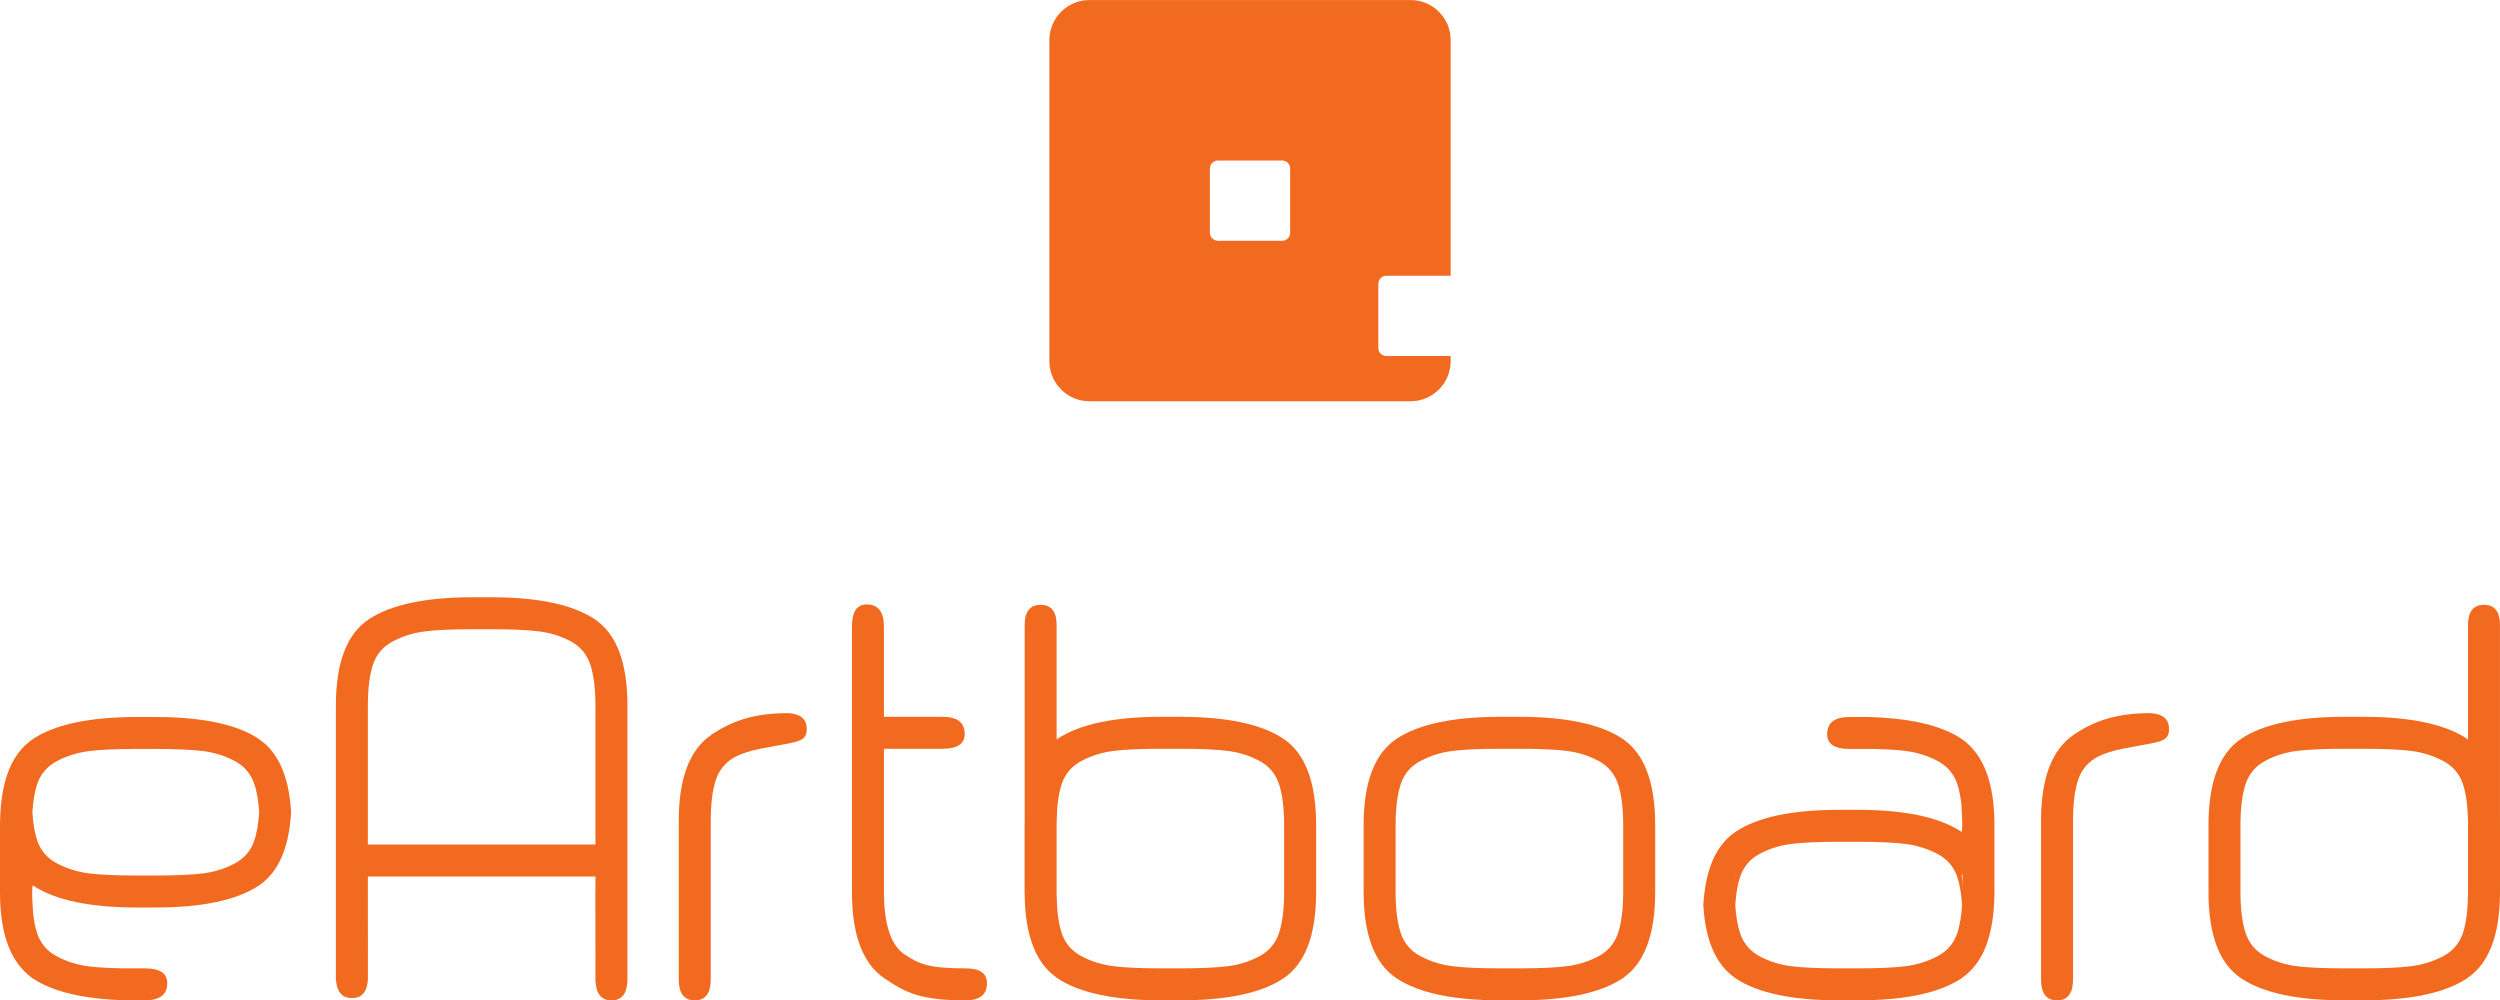
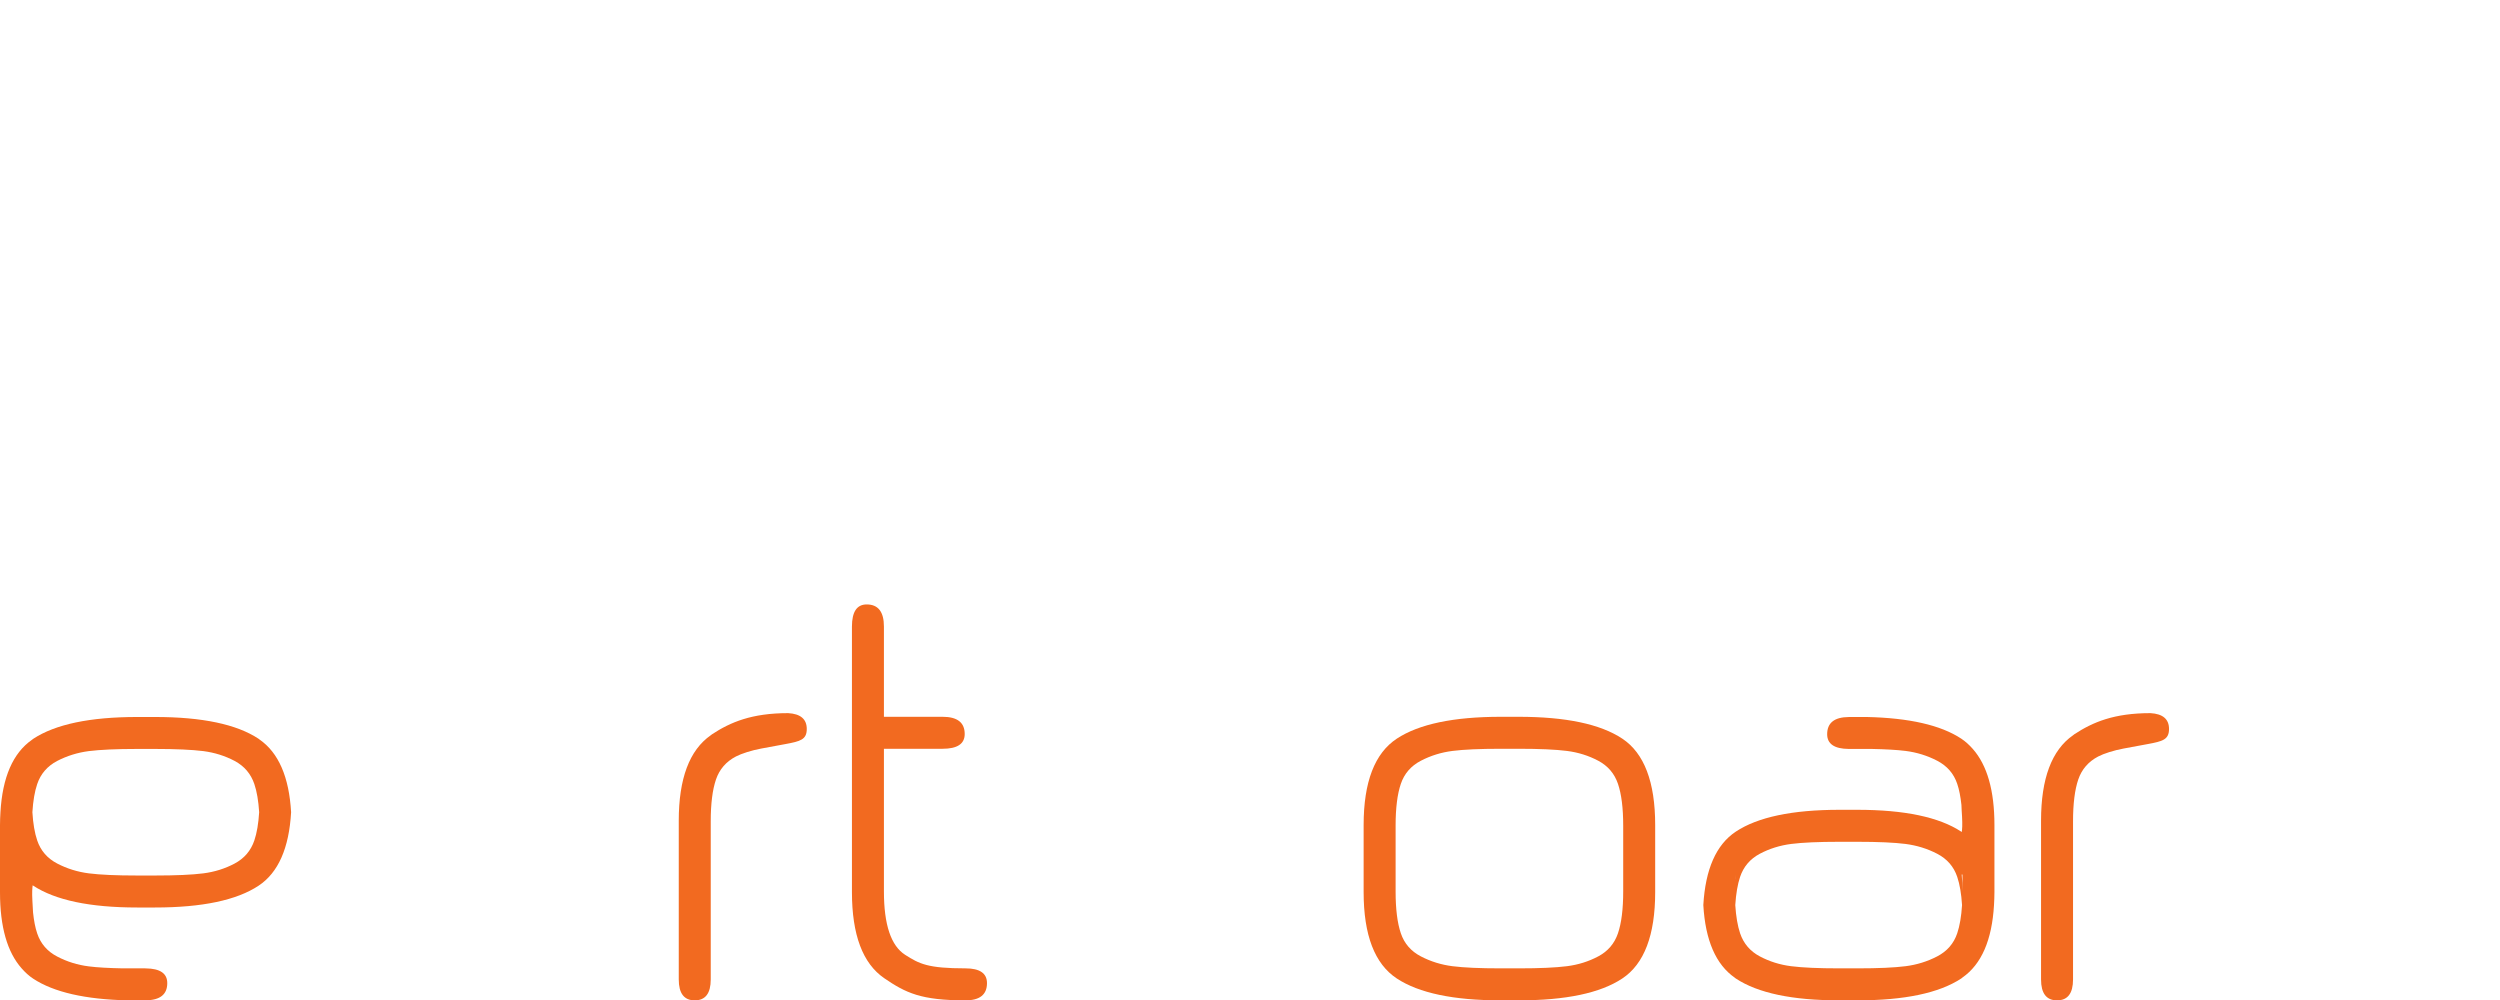
<svg xmlns="http://www.w3.org/2000/svg" width="285.78pt" height="114.35pt" viewBox="0 0 285.78 114.35" version="1.1">
  <defs>
    <clipPath id="clip1">
-       <path d="M 252 69 L 285.781 69 L 285.781 114.352 L 252 114.352 Z M 252 69 " />
+       <path d="M 252 69 L 285.781 69 L 252 114.352 Z M 252 69 " />
    </clipPath>
    <clipPath id="clip2">
      <path d="M 77 81 L 93 81 L 93 114.352 L 77 114.352 Z M 77 81 " />
    </clipPath>
    <clipPath id="clip3">
      <path d="M 194 81 L 228 81 L 228 114.352 L 194 114.352 Z M 194 81 " />
    </clipPath>
    <clipPath id="clip4">
      <path d="M 155 81 L 190 81 L 190 114.352 L 155 114.352 Z M 155 81 " />
    </clipPath>
    <clipPath id="clip5">
      <path d="M 117 69 L 151 69 L 151 114.352 L 117 114.352 Z M 117 69 " />
    </clipPath>
    <clipPath id="clip6">
      <path d="M 97 69 L 113 69 L 113 114.352 L 97 114.352 Z M 97 69 " />
    </clipPath>
    <clipPath id="clip7">
      <path d="M 233 81 L 248 81 L 248 114.352 L 233 114.352 Z M 233 81 " />
    </clipPath>
    <clipPath id="clip8">
      <path d="M 38 68 L 72 68 L 72 114.352 L 38 114.352 Z M 38 68 " />
    </clipPath>
    <clipPath id="clip9">
      <path d="M 0 81 L 34 81 L 34 114.352 L 0 114.352 Z M 0 81 " />
    </clipPath>
  </defs>
  <g id="surface1">
    <g clip-path="url(#clip1)" clip-rule="nonzero">
-       <path style=" stroke:none;fill-rule:nonzero;fill:rgb(94.899%,41.599%,12.5%);fill-opacity:1;" d="M 256.113 94.383 C 256.113 92.367 256.312 90.773 256.711 89.602 C 257.109 88.43 257.859 87.551 258.961 86.965 C 260.062 86.379 261.258 86.004 262.547 85.84 C 263.84 85.676 265.676 85.594 268.066 85.594 L 270.105 85.594 C 272.496 85.594 274.336 85.676 275.625 85.84 C 276.914 86.004 278.121 86.379 279.246 86.965 C 280.371 87.551 281.133 88.43 281.531 89.602 C 281.906 90.703 282.098 92.195 282.121 94.047 L 282.121 102.242 C 282.098 104.094 281.906 105.586 281.531 106.688 C 281.133 107.859 280.371 108.738 279.246 109.324 C 278.121 109.91 276.914 110.285 275.625 110.449 C 274.336 110.613 272.496 110.695 270.105 110.695 L 268.066 110.695 C 265.676 110.695 263.84 110.613 262.547 110.449 C 261.258 110.285 260.062 109.91 258.961 109.324 C 257.859 108.738 257.109 107.859 256.711 106.688 C 256.312 105.516 256.113 103.922 256.113 101.906 Z M 252.457 94.312 L 252.457 101.977 C 252.457 106.898 253.715 110.191 256.219 111.855 C 258.727 113.52 262.676 114.352 268.066 114.352 L 270.105 114.352 C 275.496 114.352 279.457 113.52 281.988 111.855 C 282.035 111.824 282.074 111.785 282.121 111.75 C 284.512 110.09 285.73 106.918 285.777 102.238 C 285.777 102.148 285.785 102.066 285.785 101.977 L 285.785 94.312 C 285.785 94.223 285.777 94.141 285.777 94.051 L 285.777 71.461 C 285.777 69.914 285.168 69.141 283.949 69.141 C 282.73 69.141 282.121 69.914 282.121 71.461 L 282.121 84.535 C 282.074 84.508 282.035 84.465 281.988 84.434 C 279.457 82.77 275.496 81.938 270.105 81.938 L 268.066 81.938 C 262.676 81.938 258.727 82.77 256.219 84.434 C 253.715 86.098 252.457 89.391 252.457 94.312 " />
-     </g>
+       </g>
    <g clip-path="url(#clip2)" clip-rule="nonzero">
      <path style=" stroke:none;fill-rule:nonzero;fill:rgb(94.899%,41.599%,12.5%);fill-opacity:1;" d="M 90.094 81.52 C 85.949 81.52 83.512 82.543 81.387 83.941 C 81.336 83.973 81.297 84.02 81.246 84.051 C 78.816 85.746 77.59 88.996 77.59 93.82 L 77.59 111.961 C 77.59 113.555 78.199 114.352 79.418 114.352 C 80.637 114.352 81.246 113.555 81.246 111.961 L 81.246 93.891 C 81.246 91.875 81.445 90.281 81.844 89.109 C 82.242 87.938 83.004 87.059 84.129 86.473 C 84.77 86.141 85.91 85.773 87.031 85.566 C 87.711 85.445 89.094 85.184 89.773 85.059 C 91.496 84.742 92.223 84.547 92.223 83.328 C 92.223 82.199 91.504 81.598 90.094 81.52 " />
    </g>
    <g clip-path="url(#clip3)" clip-rule="nonzero">
      <path style=" stroke:none;fill-rule:nonzero;fill:rgb(94.899%,41.599%,12.5%);fill-opacity:1;" d="M 198.32 101.828 C 198.32 101.859 198.316 101.891 198.316 101.922 C 198.316 101.918 198.316 101.91 198.316 101.906 Z M 198.367 100.41 L 198.402 99.973 C 198.387 100.16 198.375 100.359 198.363 100.559 Z M 224.332 101.906 L 224.332 101.922 C 224.332 101.215 224.301 100.578 224.246 99.973 L 224.332 99.973 Z M 223.734 106.688 C 223.34 107.859 222.574 108.738 221.449 109.324 C 220.324 109.91 219.117 110.285 217.828 110.449 C 216.539 110.613 214.699 110.695 212.309 110.695 L 210.27 110.695 C 207.879 110.695 206.039 110.613 204.75 110.449 C 203.461 110.285 202.266 109.91 201.164 109.324 C 200.062 108.738 199.312 107.859 198.914 106.688 C 198.629 105.836 198.445 104.754 198.363 103.461 C 198.445 102.164 198.629 101.086 198.914 100.234 C 199.312 99.062 200.062 98.184 201.164 97.598 C 202.266 97.012 203.461 96.641 204.75 96.473 C 206.039 96.309 207.879 96.227 210.27 96.227 L 212.309 96.227 C 214.699 96.227 216.539 96.309 217.828 96.473 C 219.117 96.641 220.324 97.012 221.449 97.598 C 222.574 98.184 223.34 99.062 223.734 100.234 C 224.023 101.086 224.203 102.164 224.285 103.461 C 224.203 104.754 224.023 105.836 223.734 106.688 M 198.316 111.77 C 198.355 111.797 198.383 111.828 198.422 111.855 C 198.426 111.859 198.434 111.863 198.438 111.863 C 200.949 113.52 204.891 114.352 210.27 114.352 L 212.309 114.352 C 217.699 114.352 221.66 113.52 224.191 111.855 C 224.199 111.852 224.203 111.844 224.215 111.84 C 224.258 111.809 224.289 111.773 224.332 111.742 C 226.504 110.23 227.703 107.469 227.938 103.465 C 227.965 102.98 227.988 102.492 227.988 101.977 L 227.988 94.312 C 227.988 90.352 227.152 87.469 225.516 85.613 C 225.117 85.164 224.688 84.762 224.191 84.434 C 221.836 82.883 218.223 82.066 213.387 81.961 L 211.398 81.961 C 211.371 81.961 211.352 81.965 211.324 81.965 C 209.688 81.98 208.867 82.637 208.867 83.93 C 208.867 85.035 209.688 85.598 211.324 85.613 C 211.352 85.613 211.371 85.613 211.398 85.613 L 213.973 85.613 C 215.555 85.645 216.863 85.719 217.828 85.84 C 219.117 86.004 220.324 86.379 221.449 86.965 C 222.574 87.551 223.34 88.43 223.734 89.602 C 223.961 90.266 224.113 91.078 224.215 92.012 C 224.203 92.004 224.281 93.324 224.285 93.332 C 224.34 94.32 224.301 94.816 224.25 95.113 C 224.23 95.098 224.215 95.082 224.191 95.066 C 221.66 93.402 217.699 92.57 212.309 92.57 L 210.27 92.57 C 204.883 92.57 200.93 93.402 198.422 95.066 C 196.18 96.555 194.945 99.363 194.711 103.461 C 194.941 107.492 196.145 110.262 198.316 111.77 " />
    </g>
    <g clip-path="url(#clip4)" clip-rule="nonzero">
      <path style=" stroke:none;fill-rule:nonzero;fill:rgb(94.899%,41.599%,12.5%);fill-opacity:1;" d="M 171.559 110.695 L 173.598 110.695 C 175.988 110.695 177.828 110.613 179.117 110.449 C 180.406 110.285 181.602 109.91 182.703 109.324 C 183.805 108.738 184.555 107.859 184.953 106.688 C 185.352 105.516 185.551 103.922 185.551 101.906 L 185.551 94.383 C 185.551 92.367 185.352 90.773 184.953 89.602 C 184.555 88.43 183.805 87.551 182.703 86.965 C 181.602 86.379 180.406 86.004 179.117 85.84 C 177.828 85.676 175.988 85.594 173.598 85.594 L 171.559 85.594 C 169.168 85.594 167.328 85.676 166.039 85.84 C 164.75 86.004 163.543 86.379 162.418 86.965 C 161.293 87.551 160.531 88.43 160.133 89.602 C 159.734 90.773 159.535 92.367 159.535 94.383 L 159.535 101.906 C 159.535 103.922 159.734 105.516 160.133 106.688 C 160.531 107.859 161.293 108.738 162.418 109.324 C 163.543 109.91 164.75 110.285 166.039 110.449 C 167.328 110.613 169.168 110.695 171.559 110.695 M 173.598 114.352 L 171.559 114.352 C 166.168 114.352 162.207 113.52 159.676 111.855 C 157.145 110.191 155.879 106.898 155.879 101.977 L 155.879 94.312 C 155.879 89.391 157.145 86.098 159.676 84.434 C 162.207 82.77 166.168 81.938 171.559 81.938 L 173.598 81.938 C 178.988 81.938 182.938 82.77 185.445 84.434 C 187.953 86.098 189.207 89.391 189.207 94.312 L 189.207 101.977 C 189.207 106.898 187.953 110.191 185.445 111.855 C 182.938 113.52 178.988 114.352 173.598 114.352 " />
    </g>
    <g clip-path="url(#clip5)" clip-rule="nonzero">
-       <path style=" stroke:none;fill-rule:nonzero;fill:rgb(94.899%,41.599%,12.5%);fill-opacity:1;" d="M 146.793 101.906 C 146.793 103.922 146.594 105.516 146.195 106.688 C 145.797 107.859 145.047 108.738 143.945 109.324 C 142.844 109.91 141.648 110.285 140.359 110.449 C 139.07 110.613 137.23 110.695 134.84 110.695 L 132.801 110.695 C 130.41 110.695 128.57 110.613 127.281 110.449 C 125.992 110.285 124.785 109.91 123.66 109.324 C 122.535 108.738 121.773 107.859 121.375 106.688 C 121 105.586 120.809 104.094 120.785 102.242 L 120.785 94.047 C 120.809 92.195 121 90.707 121.375 89.602 C 121.773 88.43 122.535 87.551 123.66 86.965 C 124.785 86.379 125.992 86.004 127.281 85.84 C 128.57 85.676 130.41 85.594 132.801 85.594 L 134.84 85.594 C 137.23 85.594 139.07 85.676 140.359 85.84 C 141.648 86.004 142.844 86.379 143.945 86.965 C 145.047 87.551 145.797 88.43 146.195 89.602 C 146.594 90.773 146.793 92.367 146.793 94.383 Z M 146.688 84.434 C 144.18 82.77 140.23 81.938 134.84 81.938 L 132.801 81.938 C 127.41 81.938 123.449 82.77 120.918 84.434 C 120.871 84.465 120.832 84.508 120.785 84.535 L 120.785 71.461 C 120.785 69.914 120.176 69.141 118.961 69.141 C 117.738 69.141 117.133 69.914 117.133 71.461 L 117.133 94.051 C 117.129 94.141 117.121 94.223 117.121 94.312 L 117.121 101.977 C 117.121 102.066 117.129 102.148 117.133 102.238 C 117.176 106.918 118.395 110.09 120.785 111.75 C 120.832 111.785 120.871 111.824 120.918 111.855 C 123.449 113.52 127.41 114.352 132.801 114.352 L 134.84 114.352 C 140.23 114.352 144.18 113.52 146.688 111.855 C 149.195 110.191 150.449 106.898 150.449 101.977 L 150.449 94.312 C 150.449 89.391 149.195 86.098 146.688 84.434 " />
-     </g>
+       </g>
    <g clip-path="url(#clip6)" clip-rule="nonzero">
      <path style=" stroke:none;fill-rule:nonzero;fill:rgb(94.899%,41.599%,12.5%);fill-opacity:1;" d="M 101.043 101.906 C 101.043 105.703 101.852 108.117 103.469 109.148 C 105.086 110.18 106.051 110.695 110.363 110.695 C 112.004 110.695 112.824 111.258 112.824 112.383 C 112.824 113.695 112.004 114.352 110.363 114.352 C 105.301 114.352 103.539 113.508 101.078 111.82 C 98.617 110.133 97.387 106.852 97.387 101.977 L 97.387 71.625 C 97.387 69.938 97.949 69.094 99.074 69.094 C 100.387 69.094 101.043 69.938 101.043 71.625 L 101.043 81.938 L 107.746 81.938 C 109.434 81.938 110.277 82.594 110.277 83.906 C 110.277 85.031 109.434 85.594 107.746 85.594 L 101.043 85.594 " />
    </g>
    <g clip-path="url(#clip7)" clip-rule="nonzero">
      <path style=" stroke:none;fill-rule:nonzero;fill:rgb(94.899%,41.599%,12.5%);fill-opacity:1;" d="M 245.816 81.52 C 241.672 81.52 239.238 82.543 237.113 83.941 C 237.062 83.973 237.02 84.02 236.973 84.051 C 234.539 85.746 233.316 88.996 233.316 93.82 L 233.316 111.961 C 233.316 113.555 233.926 114.352 235.145 114.352 C 236.363 114.352 236.973 113.555 236.973 111.961 L 236.973 93.891 C 236.973 91.875 237.172 90.281 237.57 89.109 C 237.969 87.938 238.73 87.059 239.855 86.473 C 240.492 86.141 241.633 85.773 242.758 85.566 C 243.438 85.445 244.816 85.184 245.496 85.059 C 247.219 84.742 247.945 84.547 247.945 83.328 C 247.945 82.199 247.23 81.598 245.816 81.52 " />
    </g>
    <g clip-path="url(#clip8)" clip-rule="nonzero">
-       <path style=" stroke:none;fill-rule:nonzero;fill:rgb(94.899%,41.599%,12.5%);fill-opacity:1;" d="M 42.051 96.543 L 42.051 80.719 C 42.051 78.703 42.25 77.109 42.648 75.938 C 43.043 74.766 43.809 73.887 44.934 73.301 C 46.059 72.715 47.266 72.34 48.555 72.176 C 49.844 72.012 51.684 71.93 54.074 71.93 L 56.113 71.93 C 58.504 71.93 60.344 72.012 61.633 72.176 C 62.922 72.34 64.117 72.715 65.219 73.301 C 66.32 73.887 67.07 74.766 67.469 75.938 C 67.863 77.109 68.066 78.703 68.066 80.719 L 68.066 96.543 Z M 71.723 96.543 L 71.723 80.648 C 71.723 75.727 70.469 72.434 67.961 70.77 C 65.453 69.105 61.5 68.273 56.113 68.273 L 54.074 68.273 C 48.684 68.273 44.723 69.105 42.191 70.77 C 39.66 72.434 38.395 75.727 38.395 80.648 L 38.395 112.188 L 38.43 112.188 C 38.559 113.457 39.16 114.09 40.23 114.09 C 41.316 114.09 41.914 113.453 42.031 112.188 L 42.051 112.188 L 42.051 111.871 C 42.051 111.812 42.059 111.762 42.059 111.699 L 42.051 101.617 L 42.051 100.199 L 68.066 100.199 L 68.066 101.879 L 68.055 101.879 L 68.059 103.121 L 68.066 111.891 L 68.066 112.188 L 68.078 112.188 C 68.152 113.625 68.758 114.352 69.895 114.352 C 71.051 114.352 71.648 113.625 71.711 112.188 L 71.723 112.188 L 71.723 100.199 " />
-     </g>
+       </g>
    <g clip-path="url(#clip9)" clip-rule="nonzero">
      <path style=" stroke:none;fill-rule:nonzero;fill:rgb(94.899%,41.599%,12.5%);fill-opacity:1;" d="M 29.668 94.48 C 29.668 94.449 29.672 94.418 29.672 94.387 C 29.672 94.391 29.672 94.398 29.672 94.406 Z M 29.621 95.898 L 29.586 96.336 C 29.602 96.148 29.613 95.949 29.625 95.754 Z M 4.254 89.625 C 4.652 88.453 5.414 87.574 6.539 86.984 C 7.664 86.402 8.871 86.027 10.16 85.859 C 11.449 85.699 13.289 85.613 15.68 85.613 L 17.719 85.613 C 20.109 85.613 21.949 85.699 23.238 85.859 C 24.527 86.027 25.723 86.402 26.824 86.984 C 27.926 87.574 28.676 88.453 29.074 89.625 C 29.363 90.473 29.543 91.555 29.625 92.848 C 29.543 94.145 29.363 95.223 29.074 96.074 C 28.676 97.246 27.926 98.125 26.824 98.711 C 25.723 99.297 24.527 99.672 23.238 99.836 C 21.949 100 20.109 100.082 17.719 100.082 L 15.68 100.082 C 13.289 100.082 11.449 100 10.16 99.836 C 8.871 99.672 7.664 99.297 6.539 98.711 C 5.414 98.125 4.652 97.246 4.254 96.074 C 3.965 95.223 3.781 94.145 3.703 92.848 C 3.781 91.555 3.965 90.473 4.254 89.625 M 29.672 84.539 C 29.633 84.512 29.605 84.48 29.566 84.457 C 29.562 84.453 29.555 84.449 29.551 84.445 C 27.039 82.789 23.098 81.961 17.719 81.961 L 15.68 81.961 C 10.289 81.961 6.328 82.793 3.797 84.457 C 3.789 84.461 3.781 84.465 3.777 84.473 C 3.734 84.5 3.699 84.539 3.656 84.566 C 1.484 86.082 0.281 88.84 0.051 92.848 C 0.023 93.328 0 93.816 0 94.336 L 0 101.996 C 0 105.957 0.832 108.844 2.473 110.695 C 2.867 111.145 3.301 111.551 3.797 111.875 C 6.152 113.426 9.766 114.246 14.602 114.352 L 16.59 114.352 C 16.617 114.352 16.637 114.348 16.664 114.348 C 18.301 114.328 19.121 113.676 19.121 112.383 C 19.121 111.273 18.301 110.715 16.664 110.699 C 16.637 110.699 16.617 110.695 16.59 110.695 L 14.016 110.695 C 12.434 110.664 11.125 110.594 10.16 110.469 C 8.871 110.309 7.664 109.934 6.539 109.344 C 5.414 108.762 4.652 107.883 4.254 106.707 C 4.027 106.047 3.875 105.234 3.777 104.301 C 3.781 104.309 3.707 102.988 3.703 102.977 C 3.648 101.988 3.691 101.492 3.738 101.195 C 3.758 101.211 3.777 101.227 3.797 101.242 C 6.328 102.906 10.289 103.738 15.68 103.738 L 17.719 103.738 C 23.109 103.738 27.059 102.906 29.566 101.242 C 31.809 99.754 33.043 96.949 33.277 92.848 C 33.047 88.82 31.844 86.047 29.672 84.539 " />
    </g>
-     <path style=" stroke:none;fill-rule:nonzero;fill:rgb(94.899%,41.599%,12.5%);fill-opacity:1;" d="M 147.48 26.605 C 147.48 27.113 147.066 27.523 146.562 27.523 L 139.223 27.523 C 138.715 27.523 138.305 27.113 138.305 26.605 L 138.305 19.266 C 138.305 18.758 138.715 18.348 139.223 18.348 L 146.562 18.348 C 147.066 18.348 147.48 18.758 147.48 19.266 Z M 165.816 40.695 L 158.477 40.695 C 157.969 40.695 157.559 40.285 157.559 39.777 L 157.559 32.438 C 157.559 31.93 157.969 31.52 158.477 31.52 L 165.816 31.52 C 165.82 31.52 165.824 31.52 165.828 31.52 L 165.828 4.586 C 165.828 2.055 163.773 0.004 161.238 0.004 L 124.543 0.004 C 122.012 0.004 119.957 2.055 119.957 4.586 L 119.957 41.285 C 119.957 43.816 122.012 45.871 124.543 45.871 L 161.238 45.871 C 163.773 45.871 165.828 43.816 165.828 41.285 L 165.828 40.691 C 165.824 40.691 165.82 40.695 165.816 40.695 " />
  </g>
</svg>